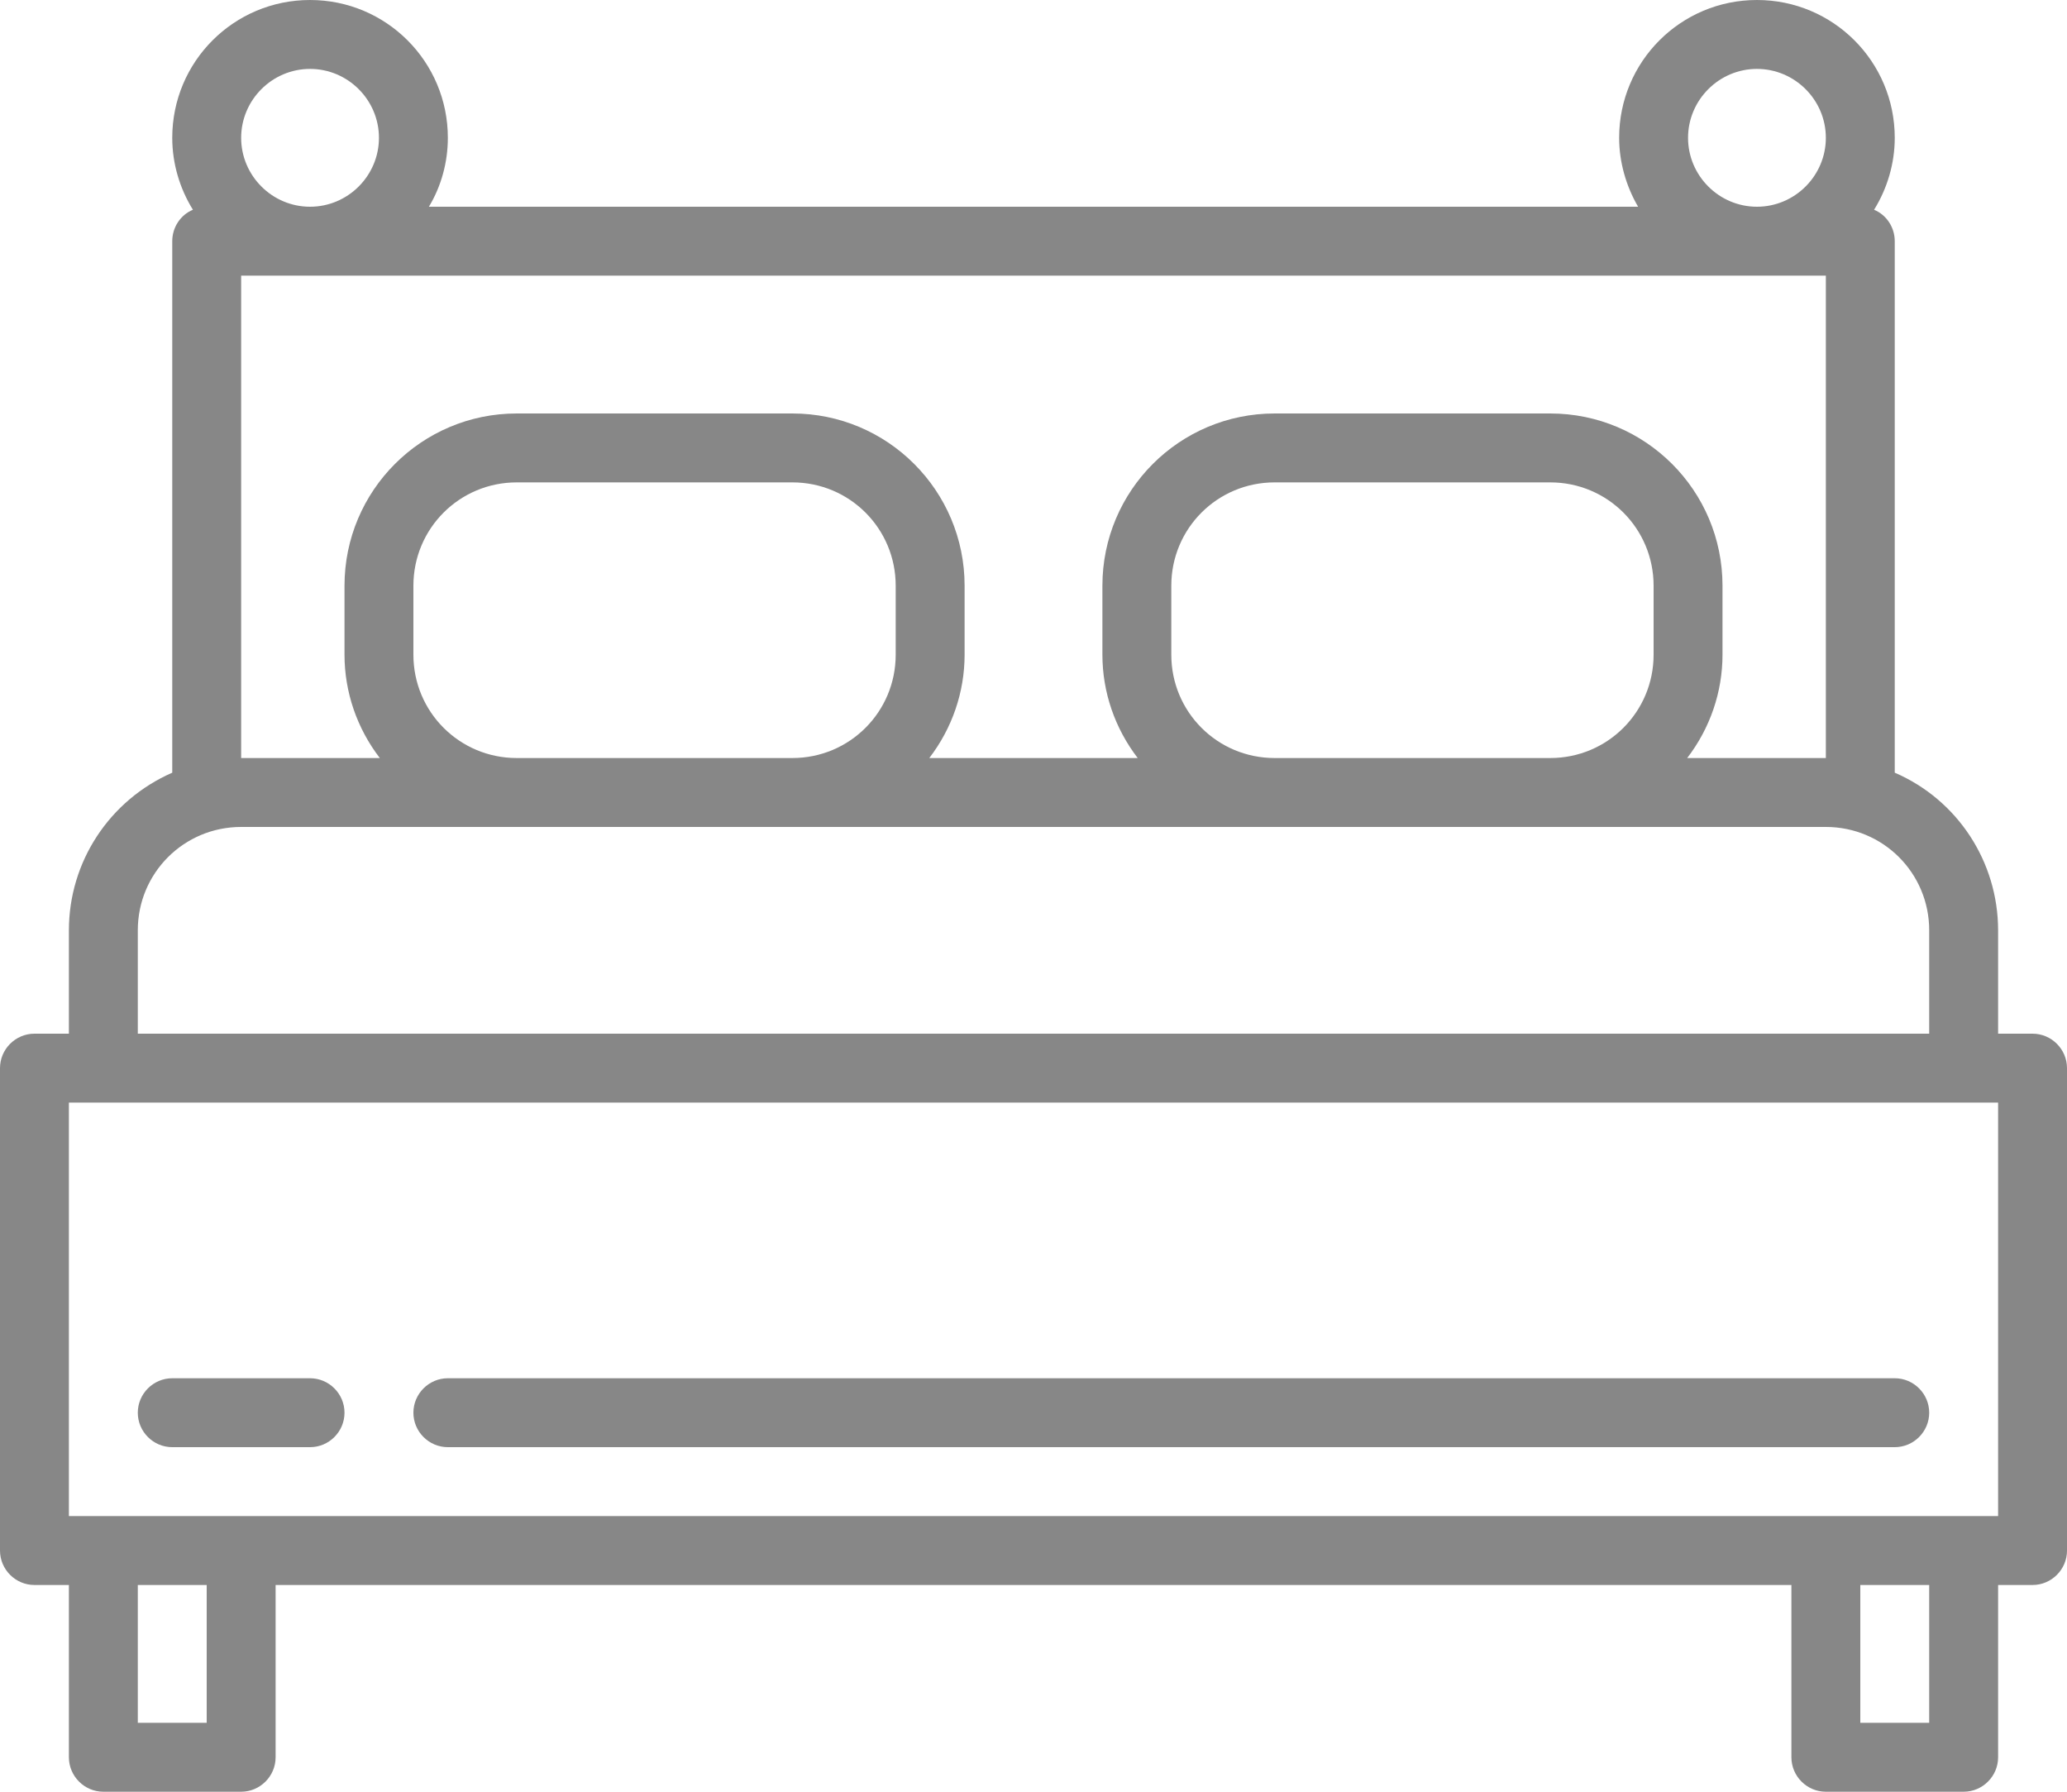
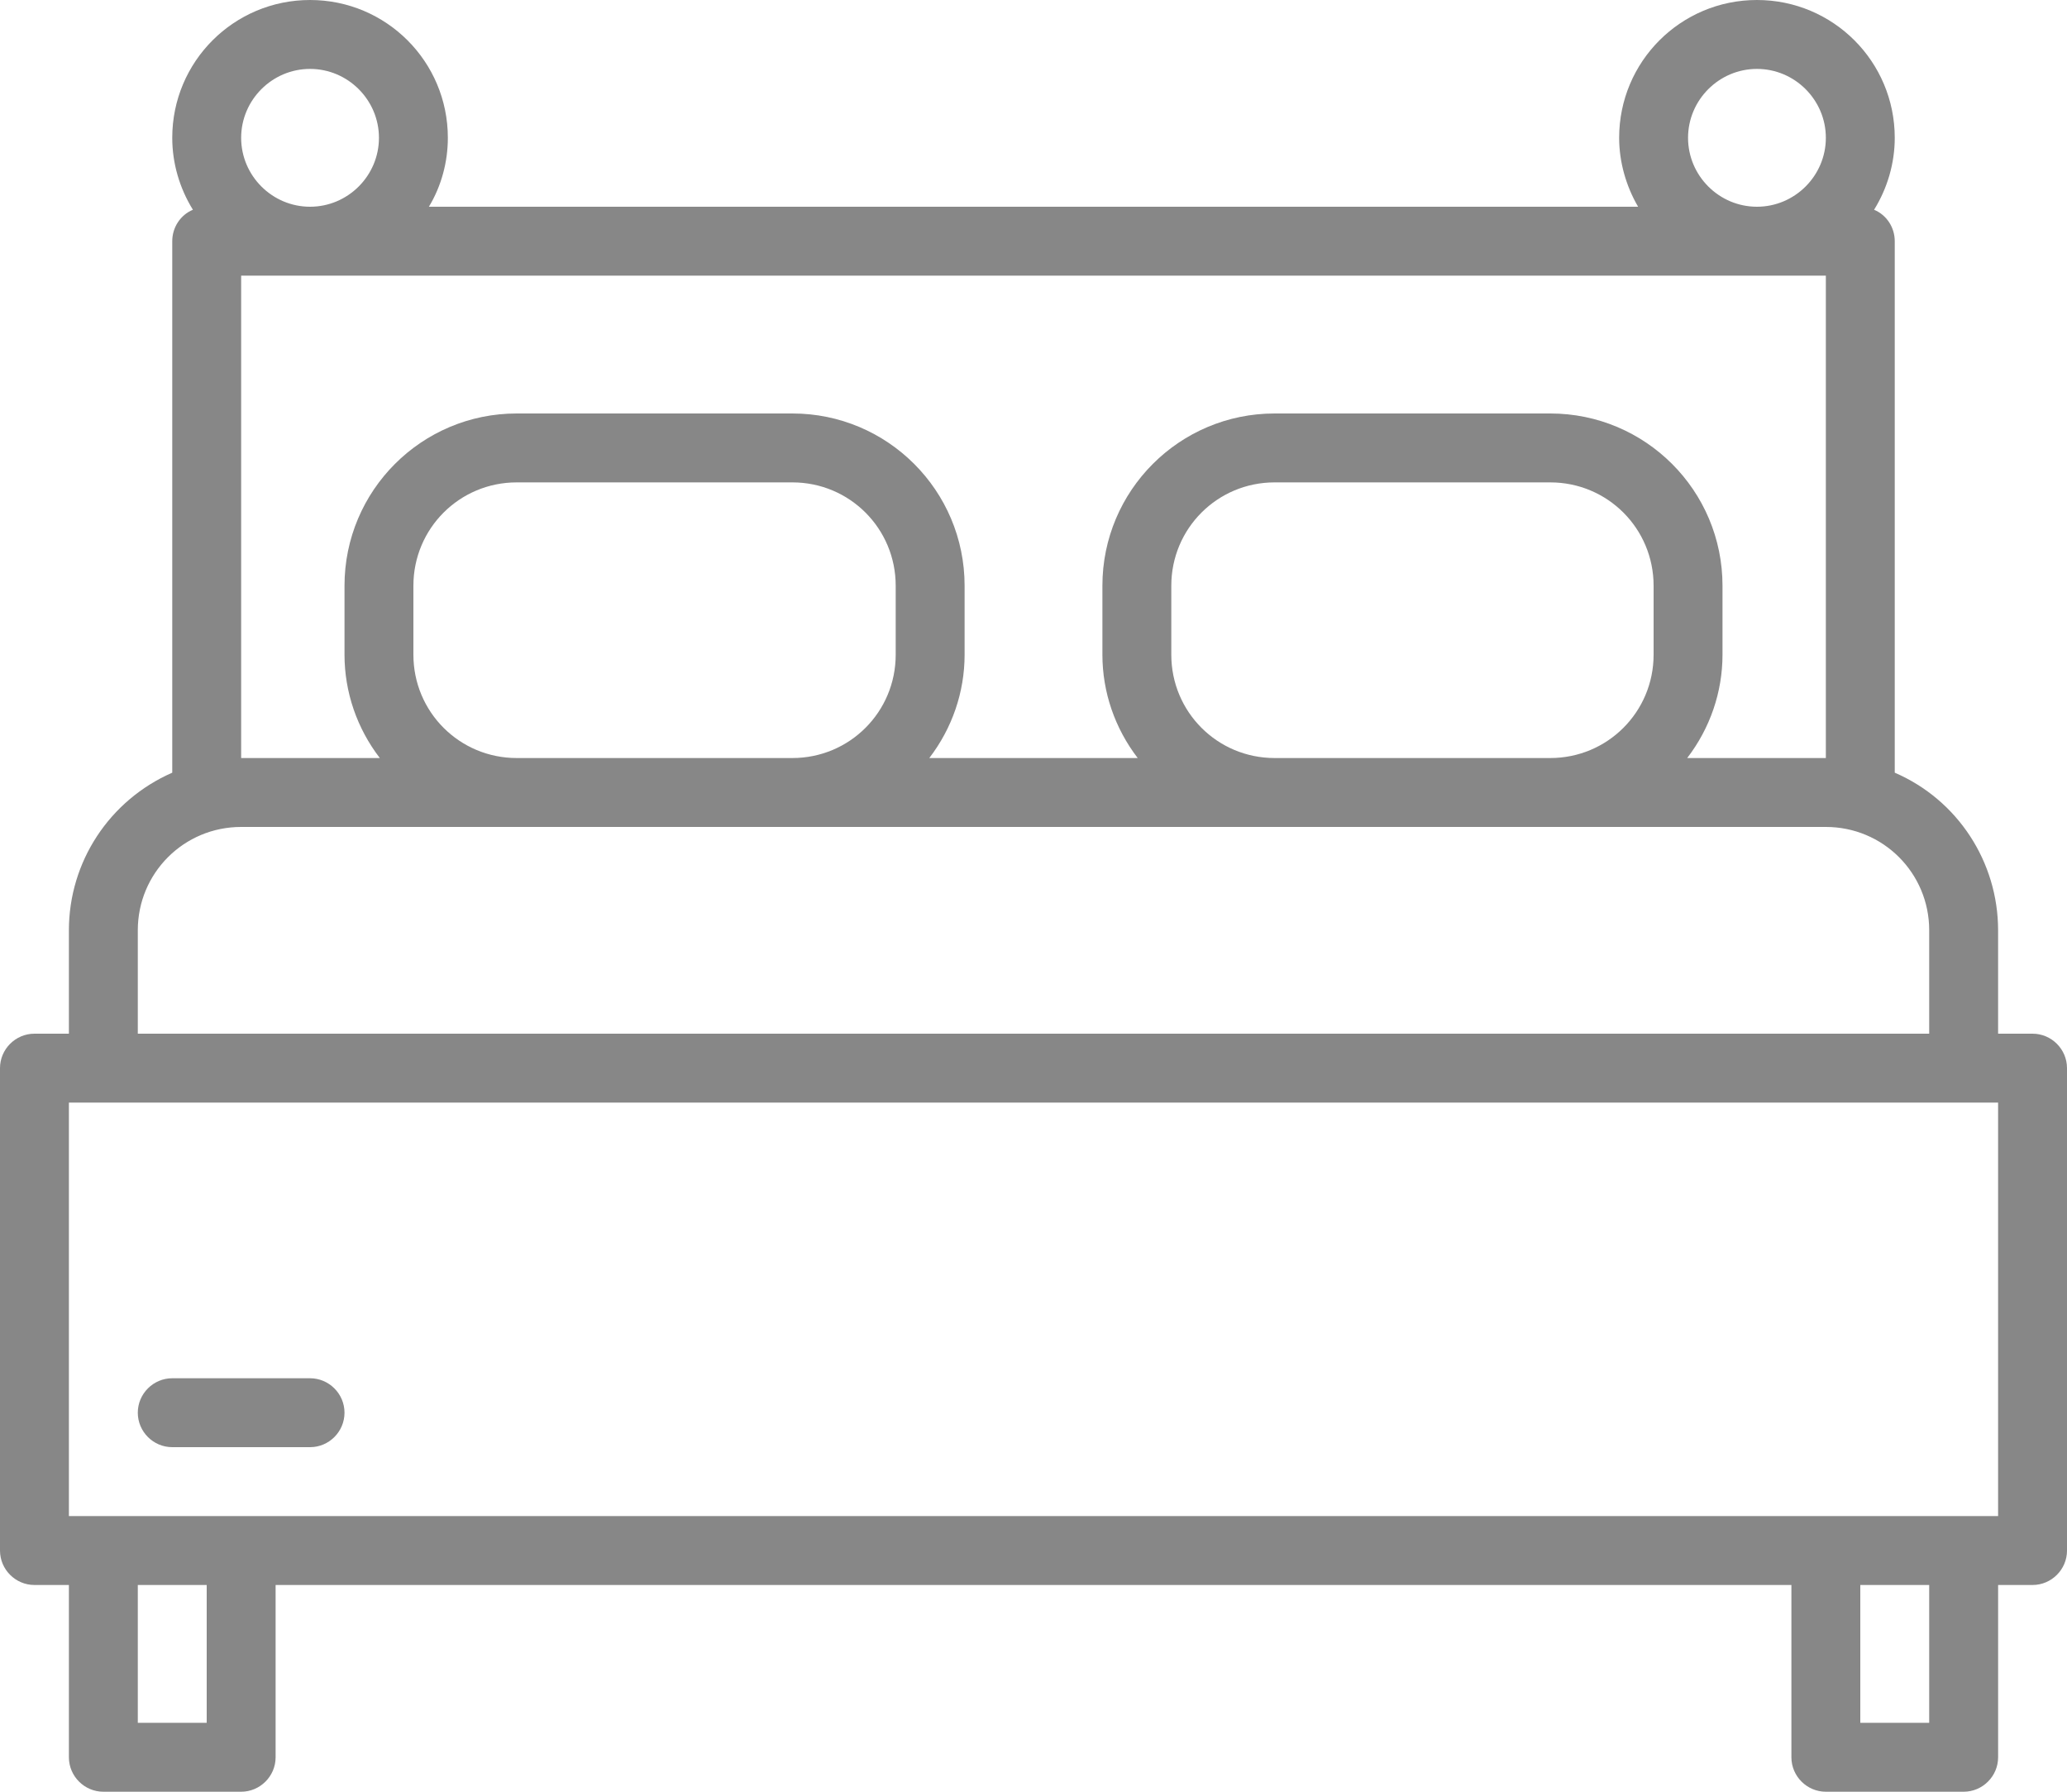
<svg xmlns="http://www.w3.org/2000/svg" version="1.1" id="Capa_1" x="0px" y="0px" viewBox="0 0 480 416" style="enable-background:new 0 0 480 416;" xml:space="preserve">
  <style type="text/css">
	.st0{fill:#878787;}
</style>
  <g>
    <g>
      <path class="st0" d="M472,240h-8v-24c0-15.9-9.4-30.3-24-36.6V56c0-3.2-1.9-6.1-4.8-7.3c3.1-5,4.8-10.8,4.8-16.7    c0-17.7-14.3-32-32-32s-32,14.3-32,32c0,5.6,1.6,11.2,4.4,16H99.6c2.9-4.8,4.4-10.4,4.4-16c0-17.7-14.3-32-32-32S40,14.3,40,32    c0,5.9,1.7,11.7,4.8,16.7C41.9,49.9,40,52.8,40,56v123.4c-14.6,6.4-24,20.7-24,36.6v24H8c-4.4,0-8,3.6-8,8v112c0,4.4,3.6,8,8,8h8    v40c0,4.4,3.6,8,8,8h32c4.4,0,8-3.6,8-8v-40h352v40c0,4.4,3.6,8,8,8h32c4.4,0,8-3.6,8-8v-40h8c4.4,0,8-3.6,8-8V248    C480,243.6,476.4,240,472,240z M408,16c8.8,0,16,7.2,16,16s-7.2,16-16,16s-16-7.2-16-16S399.2,16,408,16z M72,16    c8.8,0,16,7.2,16,16s-7.2,16-16,16s-16-7.2-16-16S63.2,16,72,16z M56,64h368v112h-32.2c5.3-6.9,8.2-15.3,8.2-24v-16    c0-22.1-17.9-40-40-40h-64c-22.1,0-40,17.9-40,40v16c0,8.7,2.9,17.1,8.2,24h-48.4c5.3-6.9,8.2-15.3,8.2-24v-16    c0-22.1-17.9-40-40-40h-64c-22.1,0-40,17.9-40,40v16c0,8.7,2.9,17.1,8.2,24H56V64z M384,136v16c0,13.3-10.7,24-24,24h-64    c-13.3,0-24-10.7-24-24v-16c0-13.3,10.7-24,24-24h64C373.3,112,384,122.7,384,136z M208,136v16c0,13.3-10.7,24-24,24h-64    c-13.3,0-24-10.7-24-24v-16c0-13.3,10.7-24,24-24h64C197.3,112,208,122.7,208,136z M32,216c0-13.3,10.7-24,24-24h368    c13.3,0,24,10.7,24,24v24H32V216z M48,400H32v-32h16V400z M448,400h-16v-32h16V400z M464,352H16v-96h448V352z" />
    </g>
  </g>
  <g>
    <g>
      <path class="st0" d="M72,320H40c-4.4,0-8,3.6-8,8s3.6,8,8,8h32c4.4,0,8-3.6,8-8S76.4,320,72,320z" />
    </g>
  </g>
  <g>
    <g>
-       <path class="st0" d="M440,320H104c-4.4,0-8,3.6-8,8s3.6,8,8,8h336c4.4,0,8-3.6,8-8S444.4,320,440,320z" />
-     </g>
+       </g>
  </g>
</svg>